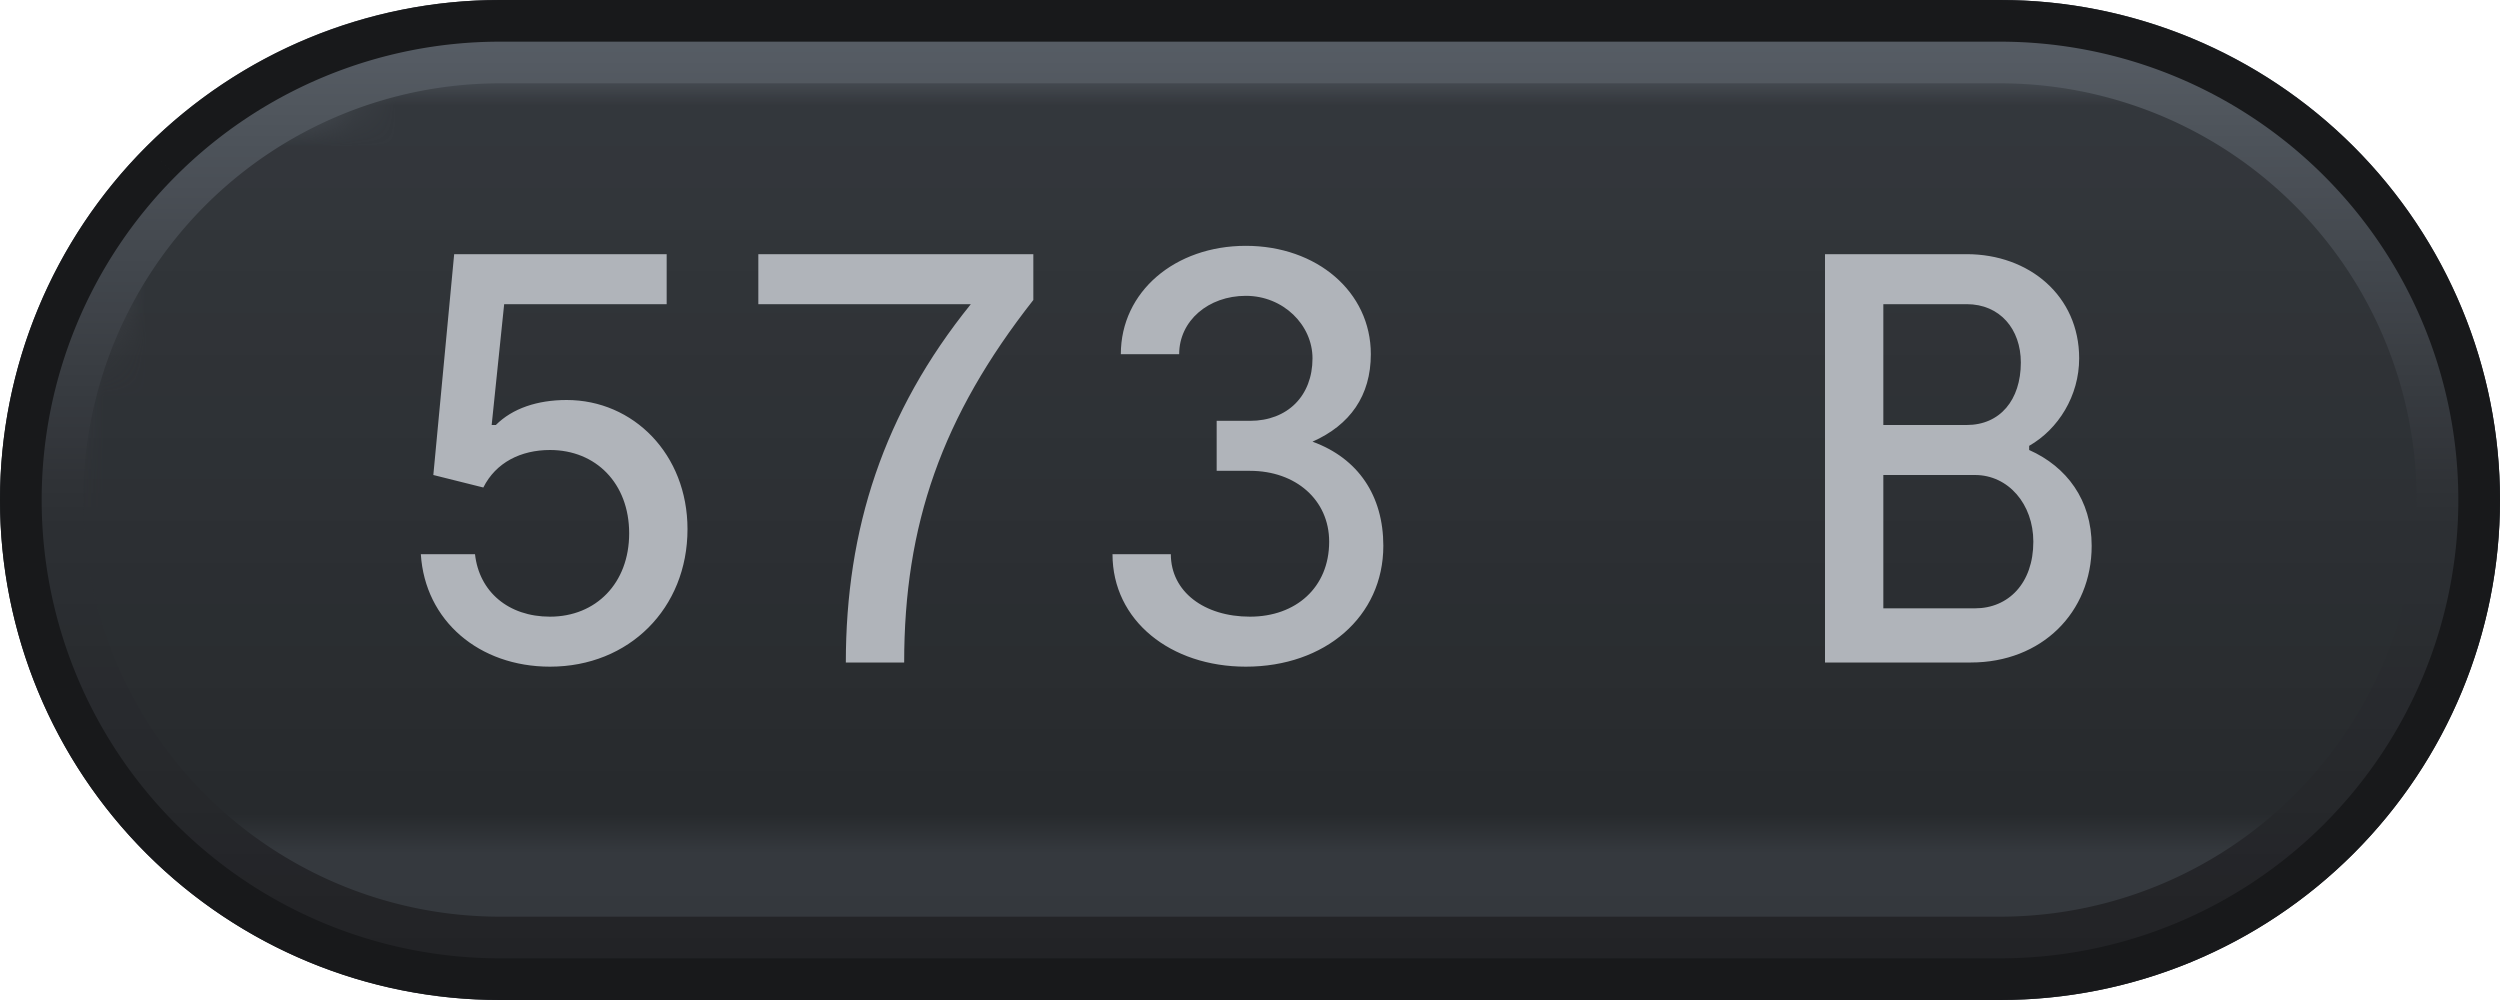
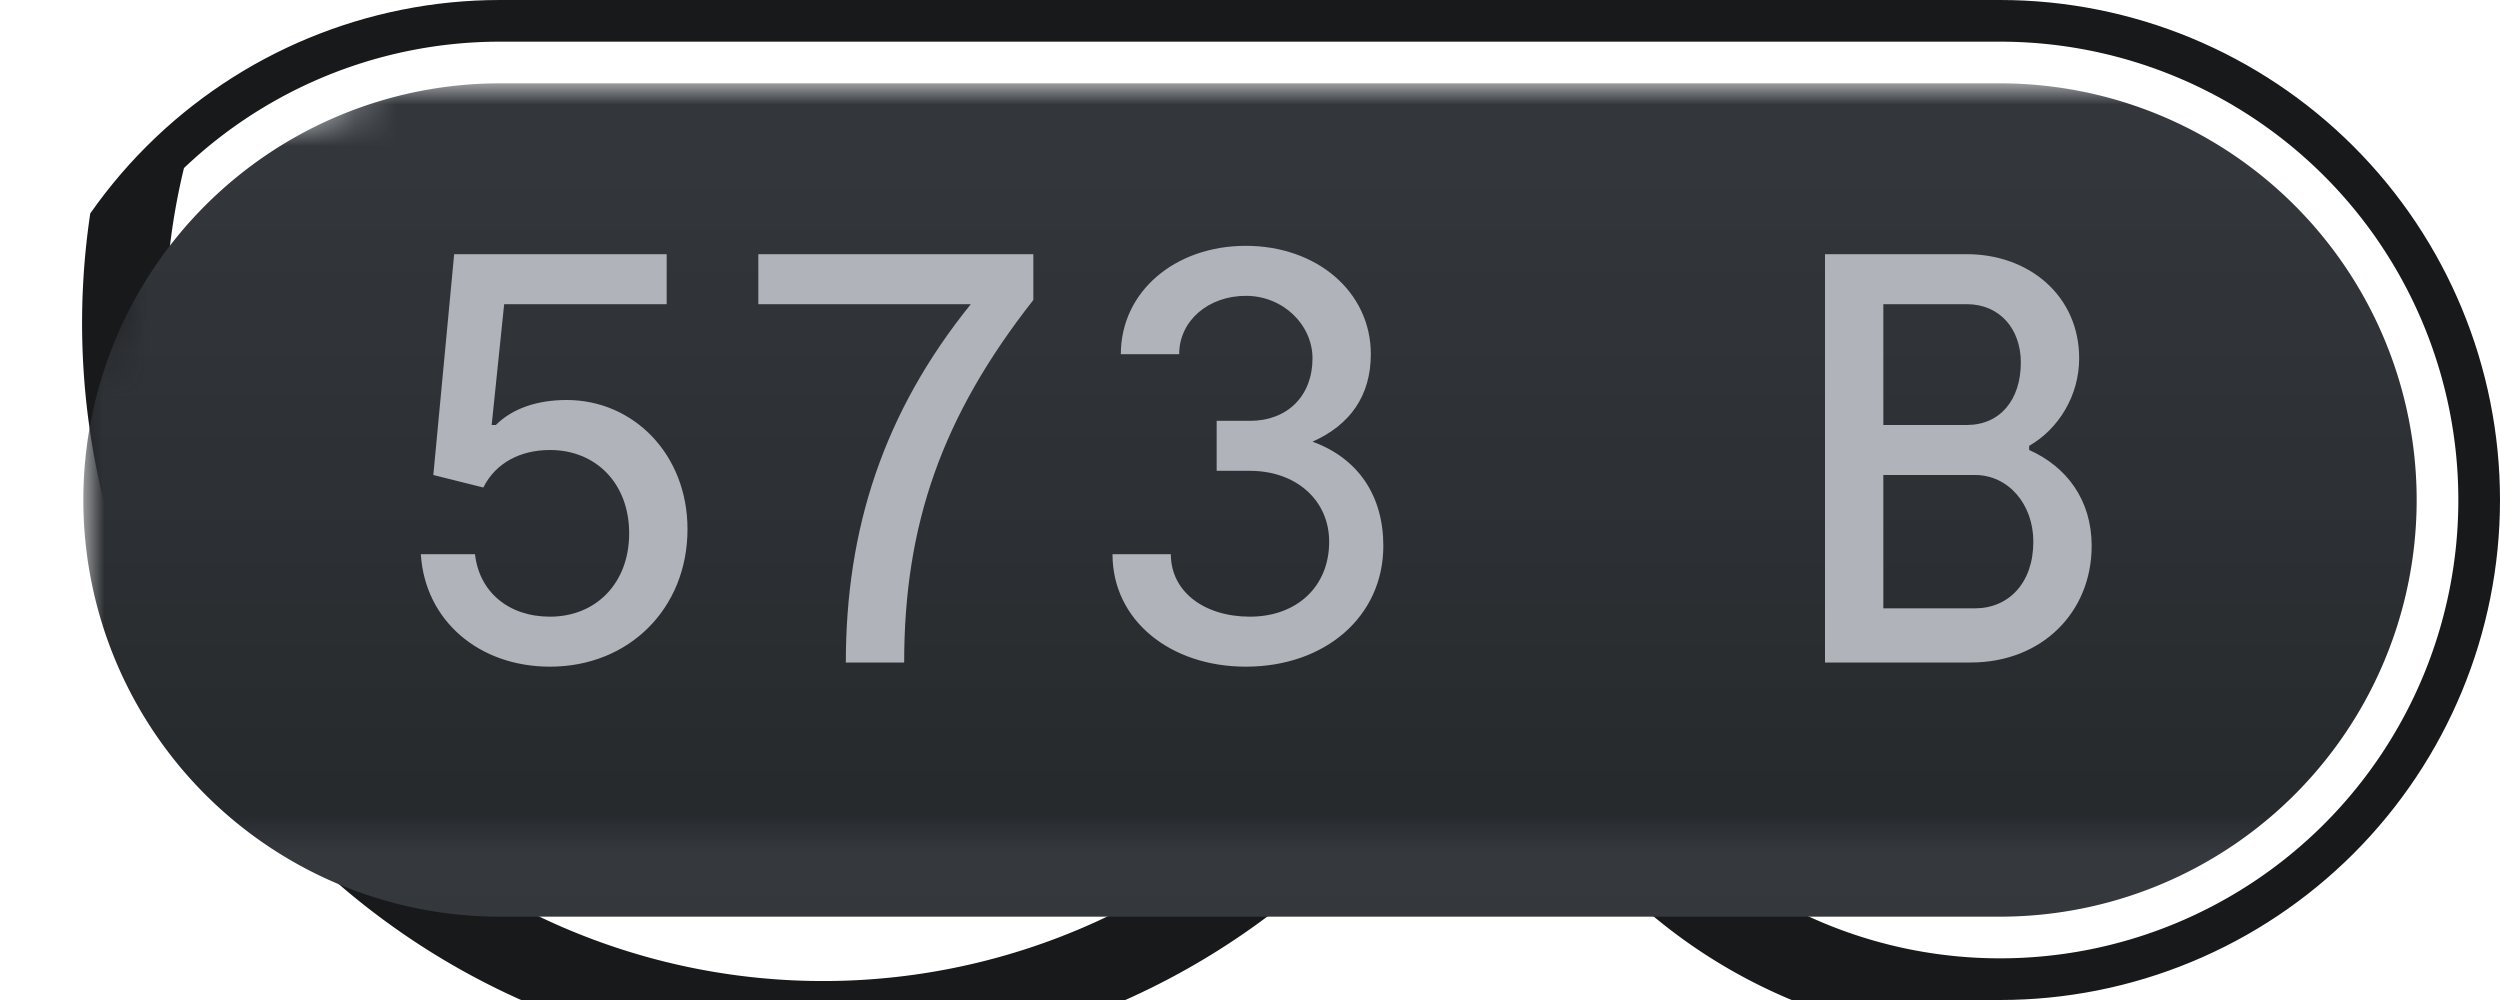
<svg xmlns="http://www.w3.org/2000/svg" width="60" height="24" viewBox="0 0 60 24">
  <defs>
    <pattern id="satori_pattern_id_0" x="0" y="0" width="1" height="1" patternUnits="objectBoundingBox">
      <linearGradient id="satori_biid_0" x1="0" y1="0" x2="0" y2="1">
        <stop offset="0%" stop-color="#5a6169" />
        <stop offset="50%" stop-color="#2e3135" />
        <stop offset="100%" stop-color="#212225" />
      </linearGradient>
      <rect x="0" y="0" width="60" height="24" fill="url(#satori_biid_0)" />
    </pattern>
    <clipPath id="satori_bc-id">
      <path x="0" y="0" width="60" height="24" d="M12,0 h36 a12,12 0 0 1 12,12 v0 a12,12 0 0 1 -12,12 h-36 a12,12 0 0 1 -12,-12 v0 a12,12 0 0 1 12,-12" />
    </clipPath>
  </defs>
  <clipPath id="satori_cp-id">
    <path x="0" y="0" width="60" height="24" d="M12,0 h36 a12,12 0 0 1 12,12 v0 a12,12 0 0 1 -12,12 h-36 a12,12 0 0 1 -12,-12 v0 a12,12 0 0 1 12,-12" />
  </clipPath>
  <mask id="satori_om-id">
    <rect x="1" y="1" width="58" height="22" fill="#fff" />
    <path width="60" height="24" fill="none" stroke="#000" stroke-width="2" d="M3.515,3.515 A12,12 0 0 1 12,0 h36 a12,12 0 0 1 12,12 v0 a12,12 0 0 1 -12,12 h-36 a12,12 0 0 1 -12,-12 v0 A12,12 0 0 1 3.515,3.515" />
  </mask>
-   <path x="0" y="0" width="60" height="24" fill="url(#satori_pattern_id_0)" d="M12,0 h36 a12,12 0 0 1 12,12 v0 a12,12 0 0 1 -12,12 h-36 a12,12 0 0 1 -12,-12 v0 a12,12 0 0 1 12,-12" />
-   <path width="60" height="24" clip-path="url(#satori_bc-id)" fill="none" stroke="#18191b" stroke-width="2" d="M3.515,3.515 A12,12 0 0 1 12,0 h36 a12,12 0 0 1 12,12 v0 a12,12 0 0 1 -12,12 h-36 a12,12 0 0 1 -12,-12 v0 A12,12 0 0 1 3.515,3.515" />
+   <path width="60" height="24" clip-path="url(#satori_bc-id)" fill="none" stroke="#18191b" stroke-width="2" d="M3.515,3.515 A12,12 0 0 1 12,0 h36 a12,12 0 0 1 12,12 v0 a12,12 0 0 1 -12,12 a12,12 0 0 1 -12,-12 v0 A12,12 0 0 1 3.515,3.515" />
  <defs>
    <pattern id="satori_pattern_id-0_0" x="0" y="0" width="1" height="1" patternUnits="objectBoundingBox">
      <linearGradient id="satori_biid-0_0" x1="0" y1="0" x2="0" y2="1">
        <stop offset="0%" stop-color="#363a3f" />
        <stop offset="100%" stop-color="#272a2d" />
      </linearGradient>
      <rect x="0" y="0" width="56" height="20" fill="url(#satori_biid-0_0)" />
    </pattern>
  </defs>
  <mask id="satori_om-id-0">
    <rect x="2" y="2" width="56" height="20" fill="#fff" mask="url(#satori_om-id)" />
  </mask>
  <path x="2" y="2" width="56" height="20" fill="url(#satori_pattern_id-0_0)" d="M12,2 h36 a10,10 0 0 1 10,10 v0 a10,10 0 0 1 -10,10 h-36 a10,10 0 0 1 -10,-10 v0 a10,10 0 0 1 10,-10" clip-path="url(#satori_cp-id)" mask="url(#satori_om-id)" />
  <mask id="satori_om-id-0-0">
    <rect x="9" y="3" width="42" height="18" fill="#fff" mask="url(#satori_om-id)" />
  </mask>
  <path fill="#b0b4ba" d="M11.4 13.3L10.1 13.3C10.2 14.9 11.5 16.0 13.2 16.0C15.1 16.0 16.5 14.6 16.5 12.7C16.5 10.9 15.2 9.6 13.6 9.6C12.9 9.6 12.3 9.8 11.9 10.2L11.8 10.2L12.1 7.3L16.0 7.3L16.0 6.1L10.9 6.1L10.4 11.4L11.6 11.7C11.9 11.1 12.5 10.8 13.2 10.8C14.3 10.8 15.1 11.6 15.1 12.8C15.1 14.0 14.3 14.8 13.2 14.8C12.2 14.8 11.5 14.2 11.4 13.3ZM20.3 15.9L21.7 15.9C21.7 12.6 22.6 10.0 24.8 7.2L24.8 6.1L18.2 6.1L18.2 7.3L23.3 7.3C21.2 9.9 20.3 12.7 20.3 15.9ZM28.3 8.5C28.3 7.7 29.0 7.1 29.9 7.1C30.8 7.1 31.5 7.8 31.5 8.6C31.5 9.5 30.9 10.1 30.0 10.1L29.2 10.1L29.2 11.3L30.0 11.3C31.1 11.3 31.9 12.0 31.9 13.0C31.9 14.1 31.1 14.8 30.0 14.8C28.9 14.8 28.1 14.2 28.1 13.3L26.7 13.3C26.7 14.9 28.1 16.0 29.9 16.0C31.8 16.0 33.2 14.8 33.2 13.1C33.2 11.9 32.6 11.0 31.5 10.6L31.5 10.6C32.4 10.2 32.9 9.5 32.9 8.5C32.9 7.0 31.6 5.9 29.9 5.9C28.2 5.9 26.9 7.0 26.9 8.5Z M43.8 15.9L47.3 15.9C49.0 15.9 50.2 14.7 50.2 13.1C50.2 12.0 49.6 11.2 48.7 10.8L48.7 10.7C49.4 10.3 49.9 9.5 49.9 8.6C49.9 7.1 48.7 6.1 47.2 6.1L43.8 6.1ZM45.2 10.2L45.2 7.3L47.2 7.3C48.0 7.3 48.5 7.9 48.5 8.7C48.5 9.6 48.0 10.2 47.2 10.2ZM45.2 14.6L45.2 11.4L47.4 11.4C48.2 11.4 48.8 12.1 48.8 13.0C48.8 14.0 48.2 14.6 47.4 14.6Z " clip-path="url(#satori_cp-id)" mask="url(#satori_om-id)" />
</svg>